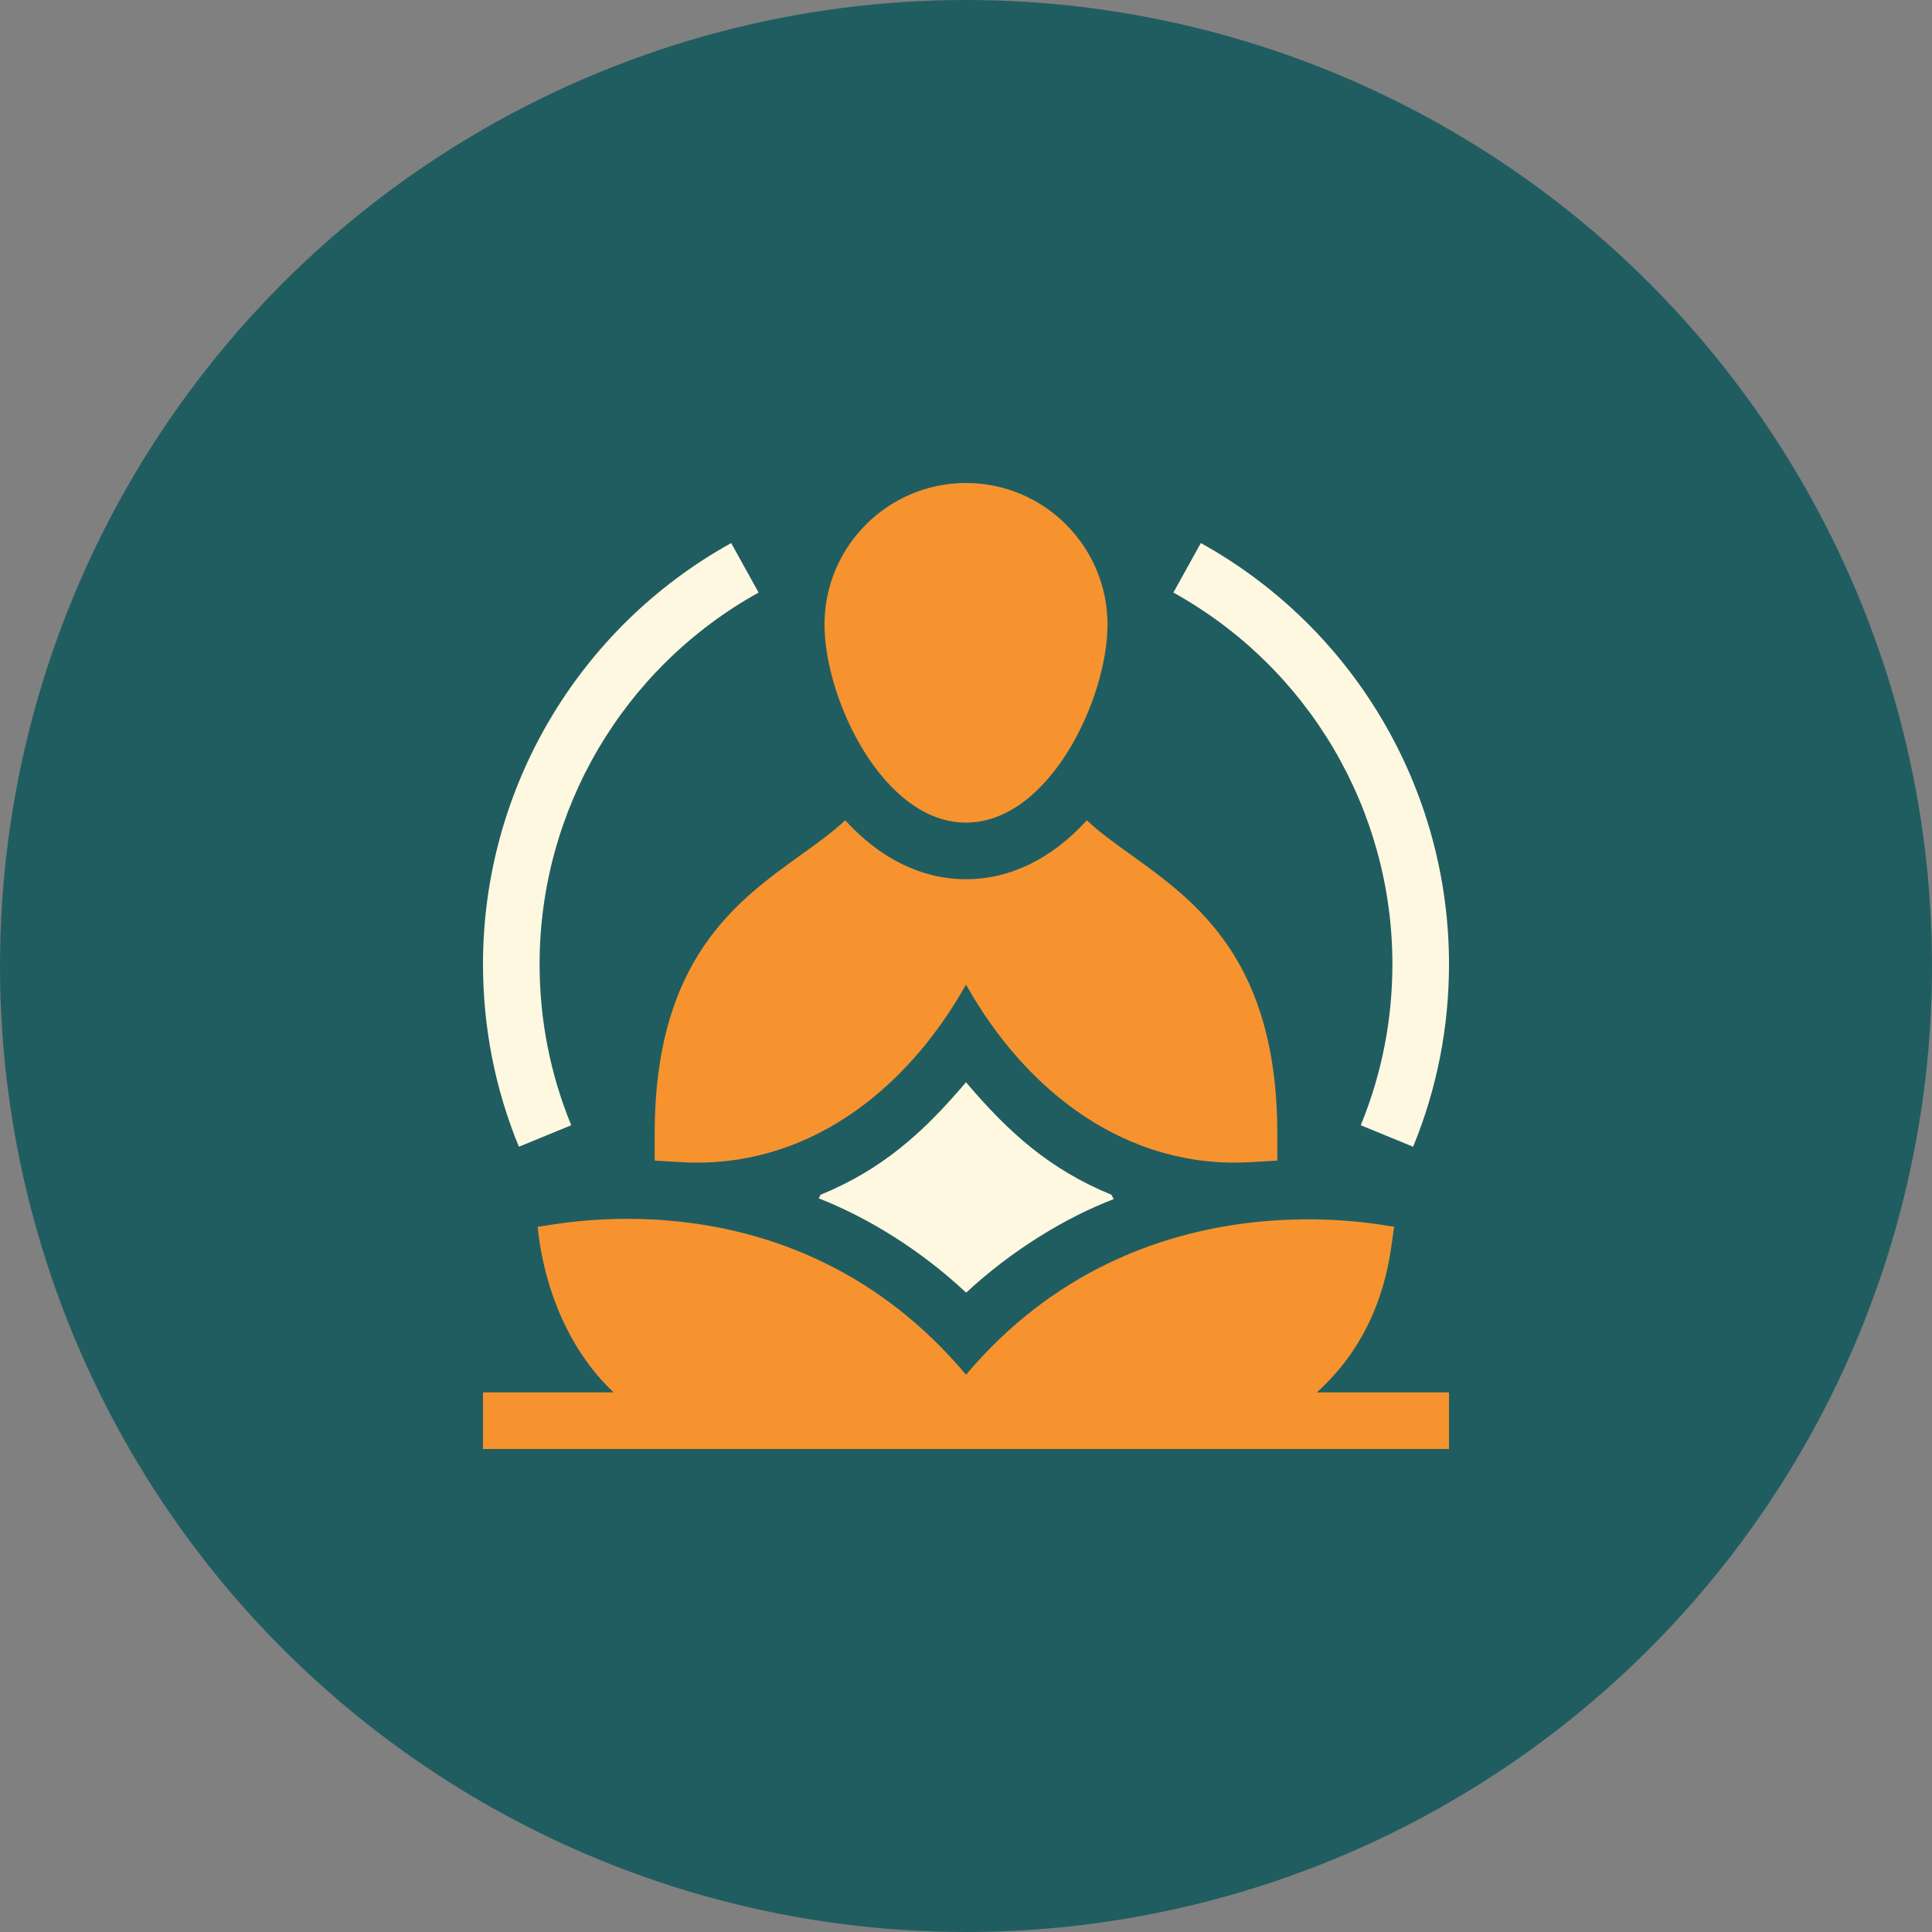
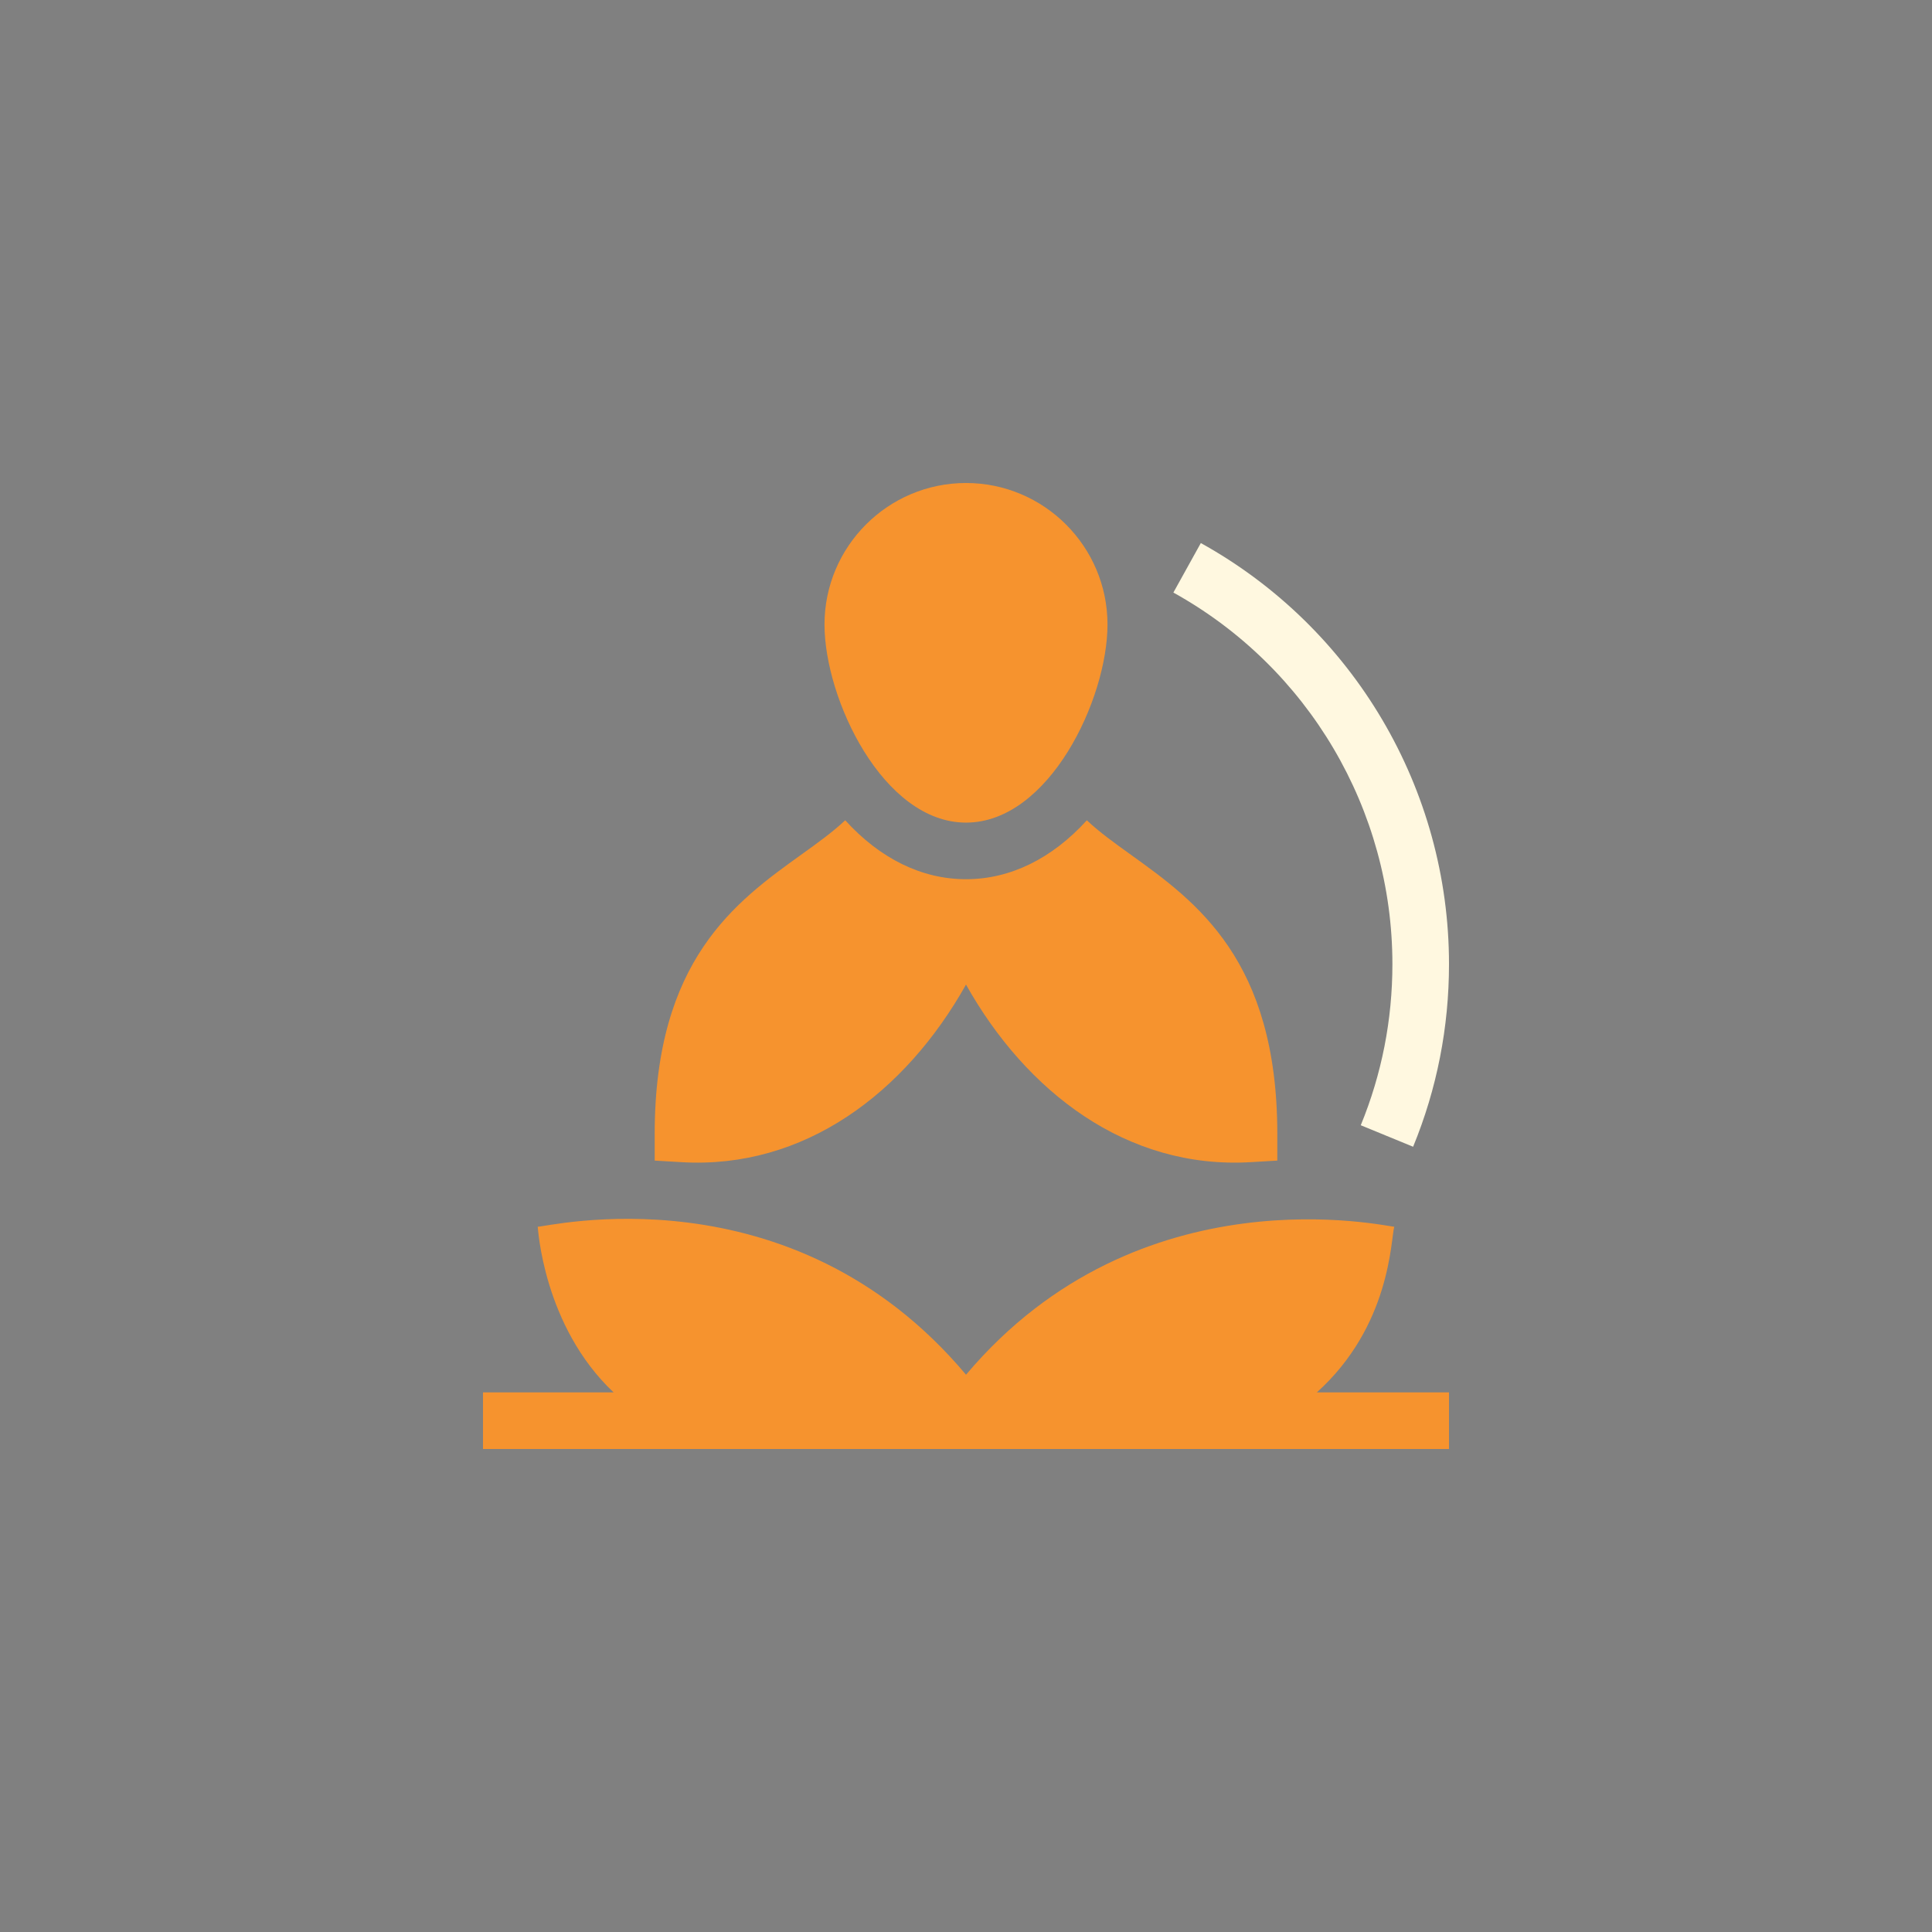
<svg xmlns="http://www.w3.org/2000/svg" width="328" height="328" viewBox="0 0 328 328" fill="none">
  <rect x="0" y="0" width="328" height="328" fill="#808080" stroke="none" />
-   <circle cx="164" cy="164" r="164" fill="#205D61" />
  <g clip-path="url(#clip0_10_2)">
    <path d="M111.148 192.508V197.037L115.671 197.303C136.583 198.538 153.7 185.512 164 167.158C174.193 185.321 191.25 198.541 212.329 197.303L216.852 197.037V192.508C216.852 162.969 203.065 153.068 191.989 145.111C189.189 143.103 186.636 141.264 184.516 139.265C178.609 145.765 171.518 149.266 164 149.266C156.489 149.266 149.4 145.765 143.494 139.259C141.37 141.261 138.814 143.1 136.011 145.111C124.935 153.068 111.148 162.969 111.148 192.508Z" fill="#F6932E" />
    <path d="M164 139.656C178.102 139.656 188.023 118.675 188.023 106.023C188.023 92.777 177.247 82 164 82C150.753 82 139.977 92.777 139.977 106.023C139.977 118.688 149.935 139.656 164 139.656Z" fill="#F6932E" />
    <path d="M236.391 163.68C236.391 173.151 234.583 182.355 231.019 191.036L239.908 194.686C243.951 184.841 246 174.409 246 163.68C246 133.994 229.856 106.603 203.867 92.196L199.208 100.6C222.143 113.314 236.391 137.485 236.391 163.68Z" fill="#FFF8E0" />
-     <path d="M96.981 191.036C93.417 182.355 91.609 173.151 91.609 163.68C91.609 137.485 105.857 113.314 128.792 100.6L124.133 92.196C98.144 106.603 82 133.994 82 163.68C82 174.409 84.05 184.841 88.092 194.686L96.981 191.036Z" fill="#FFF8E0" />
    <path d="M236.706 208.26C235.828 208.367 193.572 198.332 164.004 233.389C134.21 197.93 92.505 208.407 91.294 208.26C91.328 208.333 92.187 225.095 104.176 236.391H82V246H246V236.391H223.562C236.09 225.094 236.097 210.488 236.706 208.26Z" fill="#F6932E" />
-     <path d="M164 183.734C156.755 192.283 149.762 198.556 139.31 202.835C139.208 203.04 139.102 203.242 138.993 203.443C147.421 206.747 156.296 212.227 164.026 219.456C171.798 212.243 180.898 206.709 189.074 203.575C188.946 203.331 188.815 203.085 188.69 202.835C178.3 198.581 171.282 192.339 164 183.734Z" fill="#FFF8E0" />
  </g>
  <defs>
    <clipPath id="clip0_10_2">
      <rect width="164" height="164" fill="white" transform="translate(82 82)" />
    </clipPath>
  </defs>
</svg>